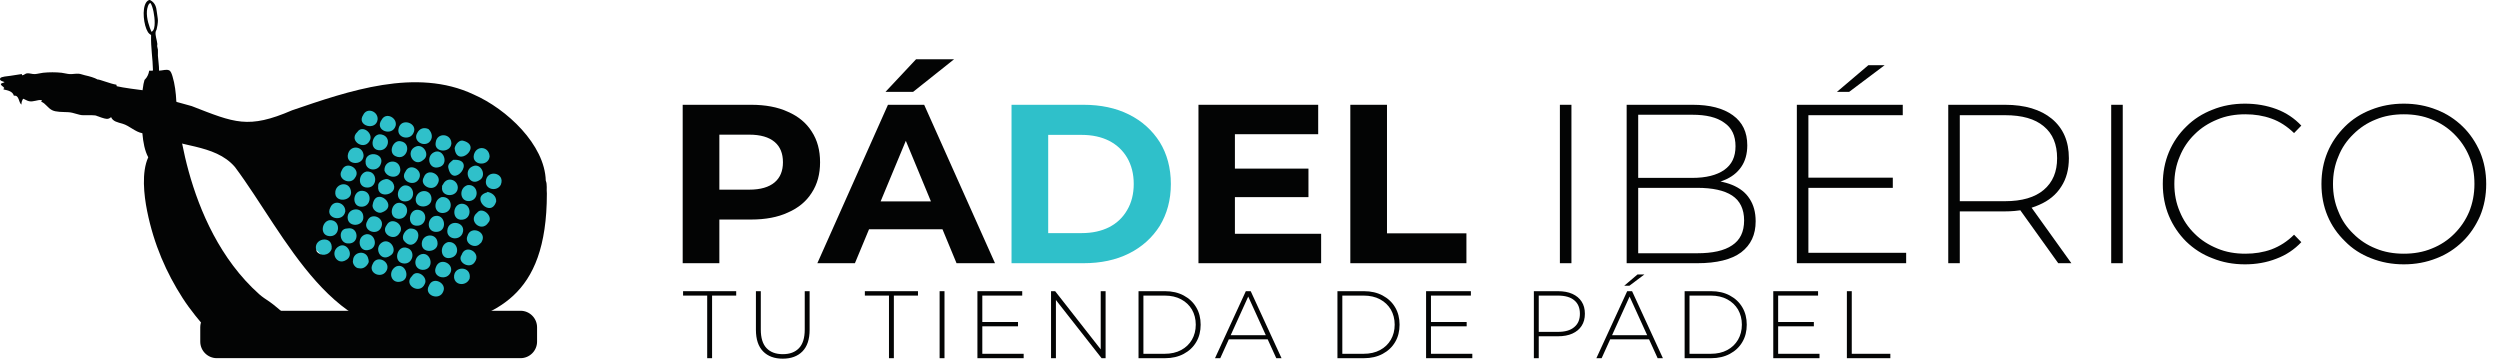
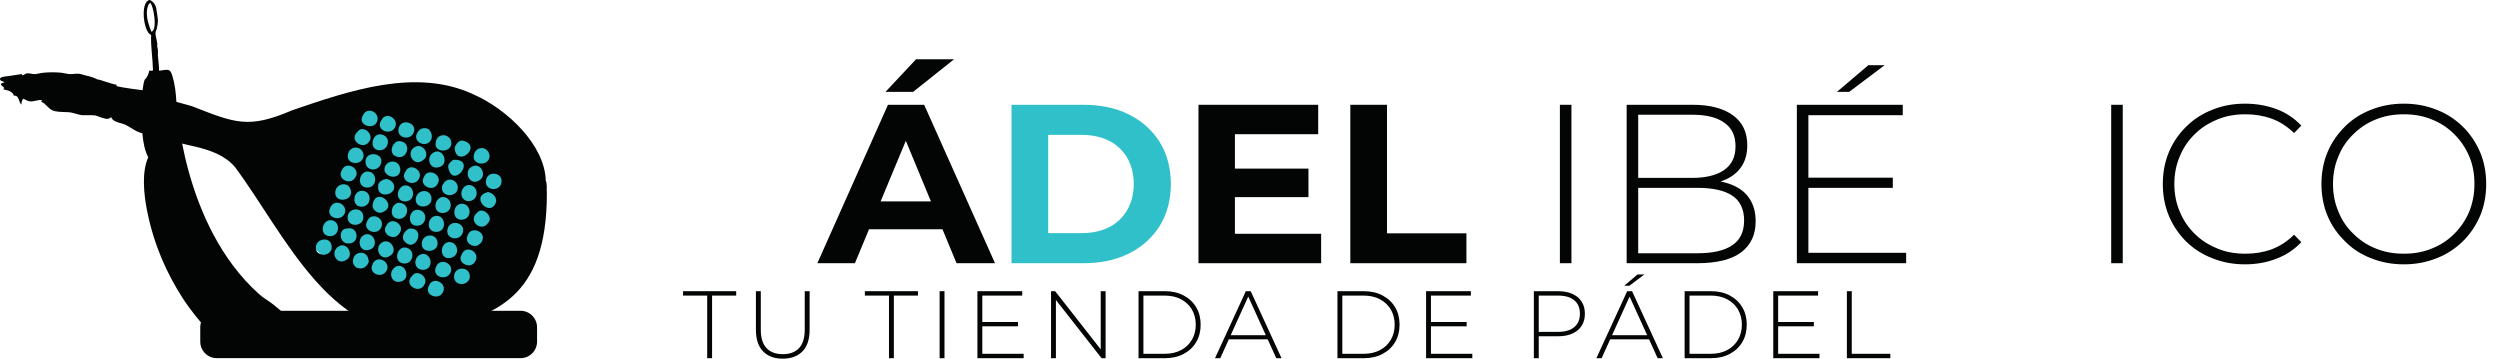
<svg xmlns="http://www.w3.org/2000/svg" width="100%" height="100%" viewBox="0 0 2569 369" version="1.1" xml:space="preserve" style="fill-rule:evenodd;clip-rule:evenodd;stroke-linejoin:round;stroke-miterlimit:2;">
  <g transform="matrix(4.167,0,0,4.167,-439.308,-108.542)">
    <g transform="matrix(55.81,0,0,55.81,269.148,90.956)">
-       <path d="M0.083,-0L0.083,-0.7L0.386,-0.7C0.448,-0.7 0.503,-0.69 0.548,-0.669C0.594,-0.649 0.629,-0.62 0.653,-0.582C0.678,-0.544 0.69,-0.499 0.69,-0.446C0.69,-0.394 0.678,-0.349 0.653,-0.311C0.629,-0.273 0.594,-0.244 0.548,-0.224C0.503,-0.203 0.448,-0.193 0.386,-0.193L0.173,-0.193L0.245,-0.266L0.245,-0L0.083,-0ZM0.245,-0.248L0.173,-0.325L0.377,-0.325C0.427,-0.325 0.464,-0.336 0.489,-0.357C0.514,-0.378 0.526,-0.408 0.526,-0.446C0.526,-0.485 0.514,-0.515 0.489,-0.536C0.464,-0.557 0.427,-0.568 0.377,-0.568L0.173,-0.568L0.245,-0.645L0.245,-0.248Z" style="fill:rgb(3,4,4);fill-rule:nonzero;" />
-     </g>
+       </g>
    <g transform="matrix(55.81,0,0,55.81,307.49,90.956)">
      <path d="M-0.009,-0L0.303,-0.7L0.463,-0.7L0.776,-0L0.606,-0L0.35,-0.618L0.414,-0.618L0.157,-0L-0.009,-0ZM0.147,-0.15L0.19,-0.273L0.55,-0.273L0.594,-0.15L0.147,-0.15ZM0.292,-0.757L0.427,-0.901L0.595,-0.901L0.414,-0.757L0.292,-0.757Z" style="fill:rgb(3,4,4);fill-rule:nonzero;" />
    </g>
    <g transform="matrix(55.81,0,0,55.81,350.241,90.956)">
      <path d="M0.083,-0L0.083,-0.7L0.401,-0.7C0.477,-0.7 0.544,-0.686 0.602,-0.657C0.66,-0.628 0.705,-0.587 0.738,-0.535C0.77,-0.483 0.787,-0.421 0.787,-0.35C0.787,-0.279 0.77,-0.218 0.738,-0.165C0.705,-0.113 0.66,-0.072 0.602,-0.043C0.544,-0.014 0.477,-0 0.401,-0L0.083,-0ZM0.245,-0.133L0.393,-0.133C0.44,-0.133 0.48,-0.142 0.514,-0.159C0.549,-0.177 0.575,-0.202 0.594,-0.235C0.613,-0.267 0.623,-0.306 0.623,-0.35C0.623,-0.395 0.613,-0.433 0.594,-0.466C0.575,-0.498 0.549,-0.523 0.514,-0.541C0.48,-0.558 0.44,-0.567 0.393,-0.567L0.245,-0.567L0.245,-0.133Z" style="fill:rgb(47,192,202);fill-rule:nonzero;" />
    </g>
    <g transform="matrix(55.81,0,0,55.81,396.341,90.956)">
      <path d="M0.083,-0L0.083,-0.7L0.612,-0.7L0.612,-0.57L0.244,-0.57L0.244,-0.13L0.625,-0.13L0.625,-0L0.083,-0ZM0.232,-0.292L0.232,-0.418L0.569,-0.418L0.569,-0.292L0.232,-0.292Z" style="fill:rgb(3,4,4);fill-rule:nonzero;" />
    </g>
    <g transform="matrix(55.81,0,0,55.81,433.789,90.956)">
      <path d="M0.083,-0L0.083,-0.7L0.245,-0.7L0.245,-0.132L0.596,-0.132L0.596,-0L0.083,-0Z" style="fill:rgb(3,4,4);fill-rule:nonzero;" />
    </g>
    <g transform="matrix(55.81,0,0,55.81,483.293,90.956)">
      <rect x="0.122" y="-0.7" width="0.051" height="0.7" style="fill:rgb(3,4,4);fill-rule:nonzero;" />
    </g>
    <g transform="matrix(55.81,0,0,55.81,499.757,90.956)">
      <path d="M0.122,-0L0.122,-0.7L0.414,-0.7C0.489,-0.7 0.548,-0.685 0.591,-0.654C0.634,-0.623 0.655,-0.579 0.655,-0.521C0.655,-0.483 0.646,-0.451 0.628,-0.425C0.61,-0.399 0.585,-0.38 0.553,-0.367C0.522,-0.354 0.487,-0.347 0.447,-0.347L0.465,-0.367C0.513,-0.367 0.554,-0.36 0.588,-0.346C0.622,-0.332 0.648,-0.312 0.665,-0.285C0.683,-0.258 0.692,-0.225 0.692,-0.185C0.692,-0.126 0.671,-0.081 0.628,-0.048C0.585,-0.016 0.52,-0 0.434,-0L0.122,-0ZM0.173,-0.044L0.434,-0.044C0.501,-0.044 0.553,-0.055 0.588,-0.079C0.623,-0.102 0.641,-0.138 0.641,-0.189C0.641,-0.239 0.623,-0.276 0.588,-0.299C0.553,-0.322 0.501,-0.333 0.434,-0.333L0.167,-0.333L0.167,-0.377L0.412,-0.377C0.473,-0.377 0.52,-0.389 0.553,-0.412C0.587,-0.436 0.603,-0.47 0.603,-0.517C0.603,-0.563 0.587,-0.598 0.553,-0.621C0.52,-0.645 0.473,-0.656 0.412,-0.656L0.173,-0.656L0.173,-0.044Z" style="fill:rgb(3,4,4);fill-rule:nonzero;" />
    </g>
    <g transform="matrix(55.81,0,0,55.81,541.727,90.956)">
      <path d="M0.122,-0L0.122,-0.7L0.59,-0.7L0.59,-0.654L0.173,-0.654L0.173,-0.046L0.605,-0.046L0.605,-0L0.122,-0ZM0.167,-0.333L0.167,-0.378L0.546,-0.378L0.546,-0.333L0.167,-0.333ZM0.299,-0.757L0.438,-0.875L0.51,-0.875L0.353,-0.757L0.299,-0.757Z" style="fill:rgb(3,4,4);fill-rule:nonzero;" />
    </g>
    <g transform="matrix(55.81,0,0,55.81,579.064,90.956)">
-       <path d="M0.122,-0L0.122,-0.7L0.373,-0.7C0.461,-0.7 0.53,-0.679 0.58,-0.638C0.63,-0.596 0.655,-0.539 0.655,-0.464C0.655,-0.415 0.644,-0.373 0.621,-0.338C0.599,-0.303 0.566,-0.276 0.524,-0.258C0.482,-0.239 0.432,-0.229 0.373,-0.229L0.15,-0.229L0.173,-0.253L0.173,-0L0.122,-0ZM0.608,-0L0.426,-0.254L0.484,-0.254L0.666,-0L0.608,-0ZM0.173,-0.25L0.15,-0.274L0.373,-0.274C0.448,-0.274 0.505,-0.291 0.544,-0.324C0.584,-0.358 0.603,-0.404 0.603,-0.464C0.603,-0.525 0.584,-0.572 0.544,-0.605C0.505,-0.638 0.448,-0.654 0.373,-0.654L0.15,-0.654L0.173,-0.679L0.173,-0.25Z" style="fill:rgb(3,4,4);fill-rule:nonzero;" />
-     </g>
+       </g>
    <g transform="matrix(55.81,0,0,55.81,619.248,90.956)">
      <rect x="0.122" y="-0.7" width="0.051" height="0.7" style="fill:rgb(3,4,4);fill-rule:nonzero;" />
    </g>
    <g transform="matrix(55.81,0,0,55.81,635.712,90.956)">
      <path d="M0.418,0.005C0.366,0.005 0.318,-0.004 0.274,-0.022C0.229,-0.039 0.191,-0.064 0.158,-0.096C0.126,-0.128 0.1,-0.166 0.082,-0.209C0.064,-0.252 0.055,-0.299 0.055,-0.35C0.055,-0.401 0.064,-0.448 0.082,-0.491C0.1,-0.534 0.126,-0.572 0.159,-0.604C0.191,-0.636 0.23,-0.661 0.274,-0.678C0.318,-0.696 0.366,-0.705 0.418,-0.705C0.467,-0.705 0.514,-0.697 0.557,-0.681C0.6,-0.665 0.637,-0.64 0.667,-0.608L0.635,-0.575C0.605,-0.604 0.572,-0.626 0.535,-0.639C0.499,-0.652 0.461,-0.658 0.42,-0.658C0.375,-0.658 0.334,-0.651 0.296,-0.635C0.257,-0.619 0.224,-0.598 0.196,-0.57C0.167,-0.542 0.145,-0.509 0.13,-0.472C0.114,-0.435 0.106,-0.394 0.106,-0.35C0.106,-0.306 0.114,-0.265 0.13,-0.228C0.145,-0.191 0.167,-0.158 0.196,-0.13C0.224,-0.102 0.257,-0.081 0.296,-0.065C0.334,-0.049 0.375,-0.042 0.42,-0.042C0.461,-0.042 0.499,-0.048 0.535,-0.061C0.572,-0.075 0.605,-0.096 0.635,-0.126L0.667,-0.093C0.637,-0.061 0.6,-0.036 0.557,-0.02C0.514,-0.003 0.467,0.005 0.418,0.005Z" style="fill:rgb(3,4,4);fill-rule:nonzero;" />
    </g>
    <g transform="matrix(55.81,0,0,55.81,674.835,90.956)">
      <path d="M0.419,0.005C0.367,0.005 0.319,-0.004 0.274,-0.022C0.23,-0.039 0.191,-0.064 0.159,-0.097C0.126,-0.129 0.1,-0.166 0.082,-0.209C0.064,-0.252 0.055,-0.299 0.055,-0.35C0.055,-0.401 0.064,-0.448 0.082,-0.491C0.1,-0.534 0.126,-0.571 0.159,-0.604C0.191,-0.636 0.23,-0.661 0.274,-0.678C0.319,-0.696 0.367,-0.705 0.419,-0.705C0.471,-0.705 0.519,-0.696 0.564,-0.678C0.608,-0.661 0.646,-0.636 0.679,-0.604C0.712,-0.572 0.737,-0.534 0.756,-0.491C0.774,-0.448 0.783,-0.401 0.783,-0.35C0.783,-0.299 0.774,-0.252 0.756,-0.209C0.737,-0.166 0.712,-0.128 0.679,-0.096C0.646,-0.064 0.608,-0.039 0.564,-0.022C0.519,-0.004 0.471,0.005 0.419,0.005ZM0.419,-0.042C0.463,-0.042 0.505,-0.049 0.543,-0.065C0.581,-0.08 0.614,-0.102 0.642,-0.13C0.67,-0.158 0.692,-0.19 0.708,-0.228C0.723,-0.265 0.731,-0.306 0.731,-0.35C0.731,-0.394 0.724,-0.435 0.708,-0.472C0.692,-0.51 0.67,-0.542 0.642,-0.57C0.614,-0.598 0.581,-0.62 0.543,-0.635C0.505,-0.651 0.463,-0.658 0.419,-0.658C0.375,-0.658 0.333,-0.651 0.295,-0.635C0.257,-0.62 0.224,-0.598 0.196,-0.57C0.167,-0.542 0.145,-0.51 0.13,-0.472C0.114,-0.435 0.106,-0.394 0.106,-0.35C0.106,-0.306 0.114,-0.265 0.13,-0.228C0.145,-0.19 0.167,-0.158 0.196,-0.13C0.224,-0.102 0.257,-0.08 0.295,-0.065C0.333,-0.049 0.375,-0.042 0.419,-0.042Z" style="fill:rgb(3,4,4);fill-rule:nonzero;" />
    </g>
  </g>
  <g transform="matrix(4.167,0,0,4.167,-439.308,-108.542)">
    <g transform="matrix(23.606,0,0,23.606,273.78,114.38)">
      <path d="M0.256,-0L0.256,-0.654L0.004,-0.654L0.004,-0.7L0.559,-0.7L0.559,-0.654L0.307,-0.654L0.307,-0L0.256,-0Z" style="fill:rgb(3,4,4);fill-rule:nonzero;" />
    </g>
    <g transform="matrix(23.606,0,0,23.606,289.1,114.38)">
      <path d="M0.396,0.005C0.309,0.005 0.241,-0.02 0.191,-0.071C0.141,-0.122 0.116,-0.197 0.116,-0.297L0.116,-0.7L0.167,-0.7L0.167,-0.299C0.167,-0.212 0.187,-0.147 0.227,-0.105C0.267,-0.063 0.324,-0.042 0.397,-0.042C0.47,-0.042 0.526,-0.063 0.566,-0.105C0.606,-0.147 0.626,-0.212 0.626,-0.299L0.626,-0.7L0.677,-0.7L0.677,-0.297C0.677,-0.197 0.652,-0.122 0.602,-0.071C0.552,-0.02 0.483,0.005 0.396,0.005Z" style="fill:rgb(3,4,4);fill-rule:nonzero;" />
    </g>
    <g transform="matrix(23.606,0,0,23.606,318.608,114.38)">
      <path d="M0.256,-0L0.256,-0.654L0.004,-0.654L0.004,-0.7L0.559,-0.7L0.559,-0.654L0.307,-0.654L0.307,-0L0.256,-0Z" style="fill:rgb(3,4,4);fill-rule:nonzero;" />
    </g>
    <g transform="matrix(23.606,0,0,23.606,334.258,114.38)">
      <rect x="0.122" y="-0.7" width="0.051" height="0.7" style="fill:rgb(3,4,4);fill-rule:nonzero;" />
    </g>
    <g transform="matrix(23.606,0,0,23.606,343.583,114.38)">
      <path d="M0.122,-0L0.122,-0.7L0.59,-0.7L0.59,-0.654L0.173,-0.654L0.173,-0.046L0.605,-0.046L0.605,-0L0.122,-0ZM0.167,-0.333L0.167,-0.378L0.546,-0.378L0.546,-0.333L0.167,-0.333Z" style="fill:rgb(3,4,4);fill-rule:nonzero;" />
    </g>
    <g transform="matrix(23.606,0,0,23.606,361.736,114.38)">
      <path d="M0.122,-0L0.122,-0.7L0.165,-0.7L0.664,-0.063L0.641,-0.063L0.641,-0.7L0.692,-0.7L0.692,-0L0.65,-0L0.15,-0.637L0.173,-0.637L0.173,-0L0.122,-0Z" style="fill:rgb(3,4,4);fill-rule:nonzero;" />
    </g>
    <g transform="matrix(23.606,0,0,23.606,383.311,114.38)">
      <path d="M0.122,-0L0.122,-0.7L0.399,-0.7C0.473,-0.7 0.538,-0.685 0.594,-0.655C0.65,-0.625 0.694,-0.584 0.725,-0.531C0.756,-0.479 0.771,-0.418 0.771,-0.35C0.771,-0.282 0.756,-0.221 0.725,-0.169C0.694,-0.116 0.65,-0.075 0.594,-0.045C0.538,-0.015 0.473,-0 0.399,-0L0.122,-0ZM0.173,-0.046L0.395,-0.046C0.461,-0.046 0.519,-0.059 0.567,-0.085C0.616,-0.111 0.653,-0.147 0.68,-0.193C0.706,-0.238 0.72,-0.291 0.72,-0.35C0.72,-0.41 0.706,-0.462 0.68,-0.508C0.653,-0.553 0.616,-0.589 0.567,-0.615C0.519,-0.641 0.461,-0.654 0.395,-0.654L0.173,-0.654L0.173,-0.046Z" style="fill:rgb(3,4,4);fill-rule:nonzero;" />
    </g>
    <g transform="matrix(23.606,0,0,23.606,404.934,114.38)">
      <path d="M0.005,-0L0.327,-0.7L0.378,-0.7L0.7,-0L0.645,-0L0.341,-0.668L0.363,-0.668L0.06,-0L0.005,-0ZM0.123,-0.197L0.14,-0.24L0.559,-0.24L0.576,-0.197L0.123,-0.197Z" style="fill:rgb(3,4,4);fill-rule:nonzero;" />
    </g>
    <g transform="matrix(23.606,0,0,23.606,432.364,114.38)">
      <path d="M0.122,-0L0.122,-0.7L0.399,-0.7C0.473,-0.7 0.538,-0.685 0.594,-0.655C0.65,-0.625 0.694,-0.584 0.725,-0.531C0.756,-0.479 0.771,-0.418 0.771,-0.35C0.771,-0.282 0.756,-0.221 0.725,-0.169C0.694,-0.116 0.65,-0.075 0.594,-0.045C0.538,-0.015 0.473,-0 0.399,-0L0.122,-0ZM0.173,-0.046L0.395,-0.046C0.461,-0.046 0.519,-0.059 0.567,-0.085C0.616,-0.111 0.653,-0.147 0.68,-0.193C0.706,-0.238 0.72,-0.291 0.72,-0.35C0.72,-0.41 0.706,-0.462 0.68,-0.508C0.653,-0.553 0.616,-0.589 0.567,-0.615C0.519,-0.641 0.461,-0.654 0.395,-0.654L0.173,-0.654L0.173,-0.046Z" style="fill:rgb(3,4,4);fill-rule:nonzero;" />
    </g>
    <g transform="matrix(23.606,0,0,23.606,454.223,114.38)">
      <path d="M0.122,-0L0.122,-0.7L0.59,-0.7L0.59,-0.654L0.173,-0.654L0.173,-0.046L0.605,-0.046L0.605,-0L0.122,-0ZM0.167,-0.333L0.167,-0.378L0.546,-0.378L0.546,-0.333L0.167,-0.333Z" style="fill:rgb(3,4,4);fill-rule:nonzero;" />
    </g>
    <g transform="matrix(23.606,0,0,23.606,480.803,114.38)">
      <path d="M0.122,-0L0.122,-0.7L0.373,-0.7C0.432,-0.7 0.482,-0.691 0.524,-0.672C0.566,-0.653 0.599,-0.626 0.621,-0.591C0.644,-0.556 0.655,-0.514 0.655,-0.464C0.655,-0.415 0.644,-0.373 0.621,-0.338C0.599,-0.303 0.566,-0.276 0.524,-0.257C0.482,-0.238 0.432,-0.229 0.373,-0.229L0.15,-0.229L0.173,-0.253L0.173,-0L0.122,-0ZM0.173,-0.25L0.15,-0.275L0.373,-0.275C0.448,-0.275 0.505,-0.291 0.544,-0.325C0.584,-0.358 0.603,-0.404 0.603,-0.464C0.603,-0.525 0.584,-0.572 0.544,-0.605C0.505,-0.638 0.448,-0.654 0.373,-0.654L0.15,-0.654L0.173,-0.679L0.173,-0.25Z" style="fill:rgb(3,4,4);fill-rule:nonzero;" />
    </g>
    <g transform="matrix(23.606,0,0,23.606,498.98,114.38)">
      <path d="M0.005,-0L0.327,-0.7L0.378,-0.7L0.7,-0L0.645,-0L0.341,-0.668L0.363,-0.668L0.06,-0L0.005,-0ZM0.123,-0.197L0.14,-0.24L0.559,-0.24L0.576,-0.197L0.123,-0.197ZM0.296,-0.757L0.435,-0.875L0.507,-0.875L0.35,-0.757L0.296,-0.757Z" style="fill:rgb(3,4,4);fill-rule:nonzero;" />
    </g>
    <g transform="matrix(23.606,0,0,23.606,517.982,114.38)">
      <path d="M0.122,-0L0.122,-0.7L0.399,-0.7C0.473,-0.7 0.538,-0.685 0.594,-0.655C0.65,-0.625 0.694,-0.584 0.725,-0.531C0.756,-0.479 0.771,-0.418 0.771,-0.35C0.771,-0.282 0.756,-0.221 0.725,-0.169C0.694,-0.116 0.65,-0.075 0.594,-0.045C0.538,-0.015 0.473,-0 0.399,-0L0.122,-0ZM0.173,-0.046L0.395,-0.046C0.461,-0.046 0.519,-0.059 0.567,-0.085C0.616,-0.111 0.653,-0.147 0.68,-0.193C0.706,-0.238 0.72,-0.291 0.72,-0.35C0.72,-0.41 0.706,-0.462 0.68,-0.508C0.653,-0.553 0.616,-0.589 0.567,-0.615C0.519,-0.641 0.461,-0.654 0.395,-0.654L0.173,-0.654L0.173,-0.046Z" style="fill:rgb(3,4,4);fill-rule:nonzero;" />
    </g>
    <g transform="matrix(23.606,0,0,23.606,539.841,114.38)">
      <path d="M0.122,-0L0.122,-0.7L0.59,-0.7L0.59,-0.654L0.173,-0.654L0.173,-0.046L0.605,-0.046L0.605,-0L0.122,-0ZM0.167,-0.333L0.167,-0.378L0.546,-0.378L0.546,-0.333L0.167,-0.333Z" style="fill:rgb(3,4,4);fill-rule:nonzero;" />
    </g>
    <g transform="matrix(23.606,0,0,23.606,557.994,114.38)">
      <path d="M0.122,-0L0.122,-0.7L0.173,-0.7L0.173,-0.046L0.576,-0.046L0.576,-0L0.122,-0Z" style="fill:rgb(3,4,4);fill-rule:nonzero;" />
    </g>
  </g>
  <g transform="matrix(4.167,0,0,4.167,374.361,337.617)">
    <path d="M0,-57.924L-16.571,-44.639L-16.571,-24.21L-2.799,-10.172L19.582,0.025L35.746,-11.897L39.045,-37.834L34.415,-49.581C34.415,-49.581 17.487,-57.899 15.217,-57.924C12.946,-57.949 0,-57.924 0,-57.924" style="fill:rgb(47,192,202);" />
  </g>
  <g transform="matrix(4.167,0,0,4.167,534.914,319.351)">
    <path d="M0,11.686L-74.91,11.686C-77.151,11.686 -78.984,9.853 -78.984,7.612L-78.984,4.075C-78.984,1.834 -77.151,0 -74.91,0L0,0C2.241,0 4.074,1.834 4.074,4.075L4.074,7.612C4.074,9.853 2.241,11.686 0,11.686" style="fill:rgb(3,4,4);" />
  </g>
  <g transform="matrix(4.167,0,0,4.167,514.704,239.385)">
    <path d="M0,-11.93C-0.863,-10.115 -3.871,-10.637 -3.702,-12.719C-3.512,-15.78 1.144,-14.9 0,-11.93M-1.152,-7.787C-2.426,-3.456 -7.739,-8.917 -3.364,-10.015C-3.37,-10.063 -3.375,-10.111 -3.423,-10.14C-2.232,-9.974 -1.103,-9.138 -1.152,-7.787M-3.109,-2.533C-4.776,0.028 -8.284,-3.024 -5.856,-5.002C-4.582,-6.648 -1.695,-3.994 -3.109,-2.533M-4.685,2.08C-4.784,2.243 -4.984,2.669 -5.047,2.521C-6.272,4.153 -9.086,2.608 -8.238,0.723C-7.438,-1.974 -3.405,-0.297 -4.685,2.08M-6.423,7.153C-7.61,9.102 -10.957,7.248 -9.676,5.384C-8.744,2.604 -4.765,4.811 -6.423,7.153M-7.696,11.201C-8.378,13.108 -11.292,13.099 -11.547,10.979C-11.733,7.992 -7.185,8.074 -7.696,11.201M-12.372,6.139C-15.031,6.765 -15.29,2.872 -13.013,2.243C-10.515,1.999 -9.874,5.602 -12.372,6.139M-12.355,9.609C-13.221,11.978 -17.051,10.948 -16.035,8.465C-15.129,5.875 -11.607,7.47 -12.355,9.609M-14.212,14.433C-15.118,16.853 -19.123,15.395 -17.733,12.983C-16.755,10.539 -13.259,12.376 -14.212,14.433M-18.945,9.093C-21.407,9.304 -21.759,6.349 -19.959,5.375C-17.388,4.163 -16.095,8.663 -18.945,9.093M-18.79,12.611C-19.97,15.316 -24.192,12.839 -21.916,10.629C-20.734,8.739 -17.83,10.903 -18.79,12.611M-24.221,7.49C-26.706,6.957 -25.498,2.867 -23.137,3.685C-20.808,4.42 -21.759,8.015 -24.221,7.49M-24.669,11.984C-27.117,12.628 -28.005,9.472 -25.837,8.264C-23.445,7.269 -22.124,11.391 -24.669,11.984M-27.271,5.587C-29.739,7.386 -31.615,3.363 -29.015,2.18C-27.074,1.423 -25.359,4.472 -27.271,5.587M-28.103,9.118C-29.167,11.525 -32.854,10.023 -31.641,7.715C-30.67,5.257 -27.22,6.972 -28.103,9.118M-32.333,4.111C-35.135,5.128 -35.818,0.814 -33.161,0.303C-30.982,0.114 -30.205,3.436 -32.333,4.111M-32.587,7.174C-32.949,8.172 -33.926,8.969 -34.988,8.705C-35.833,8.765 -36.717,7.531 -36.464,6.737C-36.348,4.472 -33.015,4.135 -32.668,6.525C-32.601,6.518 -32.606,6.968 -32.587,7.174M-37.687,2.583C-39.854,2.608 -40.259,-1.069 -37.885,-1.105C-35.01,-1.711 -34.729,2.796 -37.687,2.583M-38.144,6.661C-40.519,8.197 -42.35,4.593 -39.888,3.255C-37.89,2.191 -36.088,5.521 -38.144,6.661M-42.373,0.775C-44.723,0.512 -44.197,-2.864 -42.228,-3.154C-39.389,-3.316 -39.508,1.09 -42.373,0.775M-41.735,3.947C-42.356,5.663 -44.477,5.809 -45.415,4.561C-46.778,1.289 -41.283,0.255 -41.735,3.947M-42.066,-6.25C-41.197,-8.388 -38.273,-7.449 -38.367,-5.307C-38.875,-2.5 -43.455,-3.542 -42.066,-6.25M-40.825,-10.206C-40.535,-12.308 -37.561,-12.76 -37.026,-10.571C-36.226,-7.767 -41.219,-7.2 -40.825,-10.206M-39.254,-15.39C-38.212,-18.09 -34.363,-15.77 -35.939,-13.651C-37.084,-11.618 -40.501,-13.281 -39.254,-15.39M-37.654,-19.633C-36.932,-21.874 -33.814,-21.339 -33.858,-18.965C-34.152,-16.367 -38.531,-16.822 -37.654,-19.633M-35.372,-24.927C-34.264,-26.611 -31.742,-24.888 -32.182,-23.129C-33.301,-19.918 -37.824,-22.685 -35.372,-24.927M-33.942,-29.127C-33.018,-31.03 -30.347,-30.044 -30.384,-28.078C-30.642,-25.029 -35.784,-26.373 -33.942,-29.127M-29.448,-24.285C-26.774,-23.721 -27.74,-20.064 -30.194,-20.412C-32.655,-20.762 -31.709,-24.773 -29.448,-24.285M-29.416,-27.891C-28.331,-29.949 -25.452,-28.37 -25.957,-26.413C-26.778,-23.68 -31.271,-25.257 -29.416,-27.891M-24.713,-22.614C-21.818,-22.149 -23.171,-17.68 -25.919,-18.904C-27.955,-19.751 -26.57,-23.044 -24.713,-22.614M-25.246,-25.645C-24.741,-28.628 -20.276,-27.099 -21.579,-24.609C-22.497,-22.706 -25.684,-23.447 -25.246,-25.645M-20.927,-21.33C-19.084,-22.032 -17.397,-19.251 -19.088,-18.045C-21.443,-15.871 -23.833,-20.168 -20.927,-21.33M-20.655,-24.594C-20.093,-25.776 -18.987,-26.131 -17.861,-25.624C-16.86,-24.687 -16.684,-23.212 -17.734,-22.322C-19.235,-21.153 -21.701,-22.77 -20.655,-24.594M-16.528,-19.881C-14.152,-21.117 -12.601,-16.792 -15.343,-16.206C-17.717,-15.561 -18.546,-18.855 -16.528,-19.881M-16.068,-22.355C-15.726,-24.881 -12.177,-24.571 -12.204,-22.025C-12.409,-19.64 -16.6,-19.766 -16.068,-22.355M-11.749,-18.04C-5.687,-18.366 -11.982,-10.419 -12.999,-16.258C-13.025,-17.182 -12.215,-17.606 -11.749,-18.04M-11.406,-20.917C-11.193,-21.917 -10.189,-23.13 -9.124,-22.696C-4.508,-21.286 -10.944,-15.893 -11.406,-20.917M-7.687,-7.871C-10.242,-7.602 -10.44,-11.208 -8.158,-11.81C-5.583,-12.067 -5.112,-8.257 -7.687,-7.871M-9.463,-3.276C-12.177,-2.935 -12.081,-7.132 -9.626,-7.211C-7.215,-7.162 -7.038,-3.553 -9.463,-3.276M-13.211,-0.566C-13.004,-3.683 -8.226,-2.688 -9.509,0.223C-10.413,2.026 -13.346,1.52 -13.211,-0.566M-14.229,-12.039C-13.294,-13.944 -10.768,-13.236 -10.619,-11.283C-10.559,-8.613 -15.006,-8.698 -14.485,-11.458C-14.673,-11.376 -14.329,-11.958 -14.229,-12.039M-14.26,-4.917C-16.7,-4.817 -16.707,-8.199 -14.577,-8.854C-11.848,-9.08 -11.537,-5.108 -14.26,-4.917M-16.007,-0.261C-18.243,-0.305 -18.321,-3.275 -16.51,-4.108C-13.667,-5.031 -12.941,-0.222 -16.007,-0.261M-19.511,2.639C-19.435,0.039 -15.642,-0.112 -15.609,2.568C-15.534,4.84 -19.584,5.206 -19.511,2.639M-20.636,-1.79C-23.354,-1.634 -22.784,-6.153 -20.244,-5.684C-17.868,-5.291 -18.27,-1.778 -20.636,-1.79M-25.309,-3.491C-28.022,-3.734 -26.966,-8.063 -24.563,-7.363C-22.214,-6.757 -22.926,-3.285 -25.309,-3.491M-28.205,-1.876C-26.972,-4.302 -23.475,-1.915 -25.016,0.076C-26.305,2.243 -29.74,0.185 -28.205,-1.876M-29.414,-5.043C-30.392,-4.672 -31.953,-5.862 -31.599,-7.054C-30.799,-11.605 -24.932,-6.578 -29.414,-5.043M-33.138,-15.144C-30.22,-15.396 -30.283,-10.818 -33.284,-11.216C-35.485,-11.579 -35.053,-14.728 -33.138,-15.144M-28.592,-13.231C-27.939,-13.504 -27.153,-12.938 -26.724,-12.519C-24.663,-9.529 -30.7,-7.948 -30.255,-11.595C-30.363,-12.411 -29.315,-13.12 -28.592,-13.231M-24.791,-15.508C-24.972,-13.174 -28.151,-13.506 -28.709,-15.391C-28.851,-18.166 -24.854,-18.48 -24.791,-15.508M-23.855,-11.714C-21.166,-12.045 -20.777,-7.908 -23.538,-7.777C-26.02,-7.681 -25.915,-11.065 -23.855,-11.714M-20.107,-13.545C-21.146,-11.027 -25.169,-12.816 -23.517,-15.162C-22.477,-17.399 -19.247,-15.596 -20.107,-13.545M-17.124,-8.667C-16.767,-5.981 -21.403,-5.69 -20.98,-8.581C-20.49,-10.882 -17.368,-10.91 -17.124,-8.667M-19.009,-13.726C-18.108,-16.31 -14.235,-14.324 -15.599,-12.109C-16.696,-9.923 -20.233,-11.665 -19.009,-13.726M-29.75,-16.689C-30.554,-15.179 -32.969,-15.338 -33.336,-17.075C-33.929,-20.675 -28.109,-19.838 -29.75,-16.689M-34.492,-6.473C-36.923,-6.6 -36.506,-10.489 -34.192,-10.399C-31.567,-10.275 -31.88,-6.322 -34.492,-6.473M-33.918,-3.996C-33.761,-1.56 -37.656,-1.241 -37.793,-3.709C-37.896,-6.269 -34.016,-6.655 -33.918,-3.996M-32.95,-2.93C-31.995,-5.364 -28.353,-3.651 -29.556,-1.268C-30.675,0.881 -34.261,-0.682 -32.95,-2.93M-23.908,1.914C-24.681,0.81 -23.576,-0.801 -22.483,-1.098C-18.247,-1.244 -21.17,5.342 -23.908,1.914M-6.998,-16.415C-4.88,-17.478 -3.256,-13.936 -5.441,-12.919C-7.754,-11.511 -9.429,-15.375 -6.998,-16.415M-6.655,-19.292C-6.03,-21.717 -2.879,-21.361 -2.778,-18.854C-3.033,-16.294 -7.271,-16.639 -6.655,-19.292M11.34,-9.7C11.219,-10.729 11.475,-11.974 11.072,-12.896C10.828,-21.764 1.478,-30.558 -6.735,-34.156C-20.893,-40.818 -37.52,-35.017 -51.483,-30.25C-62.331,-25.571 -65.643,-27.159 -76.241,-31.283C-77.897,-31.722 -79.742,-32.279 -81.469,-32.718C-81.31,-29.339 -84.8,-27.351 -86.361,-24.667C-79.776,-21.009 -70.617,-22.14 -65.572,-16.251C-53.142,0.378 -41.168,28.888 -15.982,23.992C-15.975,23.963 -15.97,23.935 -16.012,23.929C-1.701,20.166 11.34,16.393 11.34,-9.7" style="fill:rgb(3,4,4);" />
  </g>
  <g transform="matrix(4.167,0,0,4.167,155.648,317.885)">
    <path d="M0,-68.438C-0.518,-69.612 -1.267,-71.697 -1.122,-73.58C-1.072,-74.226 -0.781,-75.496 -0.234,-75.543C0.366,-74.627 0.804,-72.346 0.795,-70.635C0.79,-69.775 0.677,-68.732 0,-68.438M34.855,5.222C32.851,4.935 33.557,1.624 33.286,1.625C32.547,0.843 30.006,-1.288 29.12,-1.878C28.249,-2.457 27.338,-3.042 26.549,-3.747C7.38,-20.887 6.223,-51.365 6.123,-51.377C6.041,-53.286 5.749,-55.679 5.189,-57.454C5.004,-58.038 4.794,-58.748 4.347,-58.949C3.662,-59.257 2.731,-58.883 1.87,-58.856C1.895,-60.085 1.661,-61.288 1.589,-62.548C1.562,-63.035 1.636,-63.536 1.589,-64.044C1.563,-64.326 1.419,-64.619 1.402,-64.932C1.394,-65.093 1.466,-65.277 1.449,-65.447C1.351,-66.439 0.891,-67.505 1.028,-68.438C1.061,-68.657 1.195,-68.773 1.262,-68.999C1.415,-69.512 1.589,-70.653 1.589,-71.196C1.589,-71.734 1.423,-72.444 1.356,-73.112C1.192,-74.748 0.848,-75.594 -0.28,-76.244C-0.618,-76.438 -1.092,-76.008 -1.309,-75.683C-2.394,-74.058 -1.908,-70.02 -0.888,-68.391C-0.695,-68.083 -0.349,-67.778 -0.093,-67.643C-0.187,-64.481 0.317,-61.915 0.374,-58.903C0.13,-58.821 -0.227,-58.853 -0.561,-58.861C-0.684,-58.035 -1.045,-57.246 -1.593,-56.698C-1.63,-56.661 -1.67,-56.63 -1.708,-56.594C-1.769,-56.249 -1.906,-55.894 -1.963,-55.584C-2.059,-55.068 -2.12,-54.591 -2.197,-54.042C-2.558,-54.067 -7.296,-54.691 -8.554,-55.023C-8.575,-55.149 -8.616,-55.277 -8.663,-55.407C-9.923,-55.551 -13.184,-56.864 -13.228,-56.659C-14.128,-57.149 -15.149,-57.441 -16.453,-57.734C-16.955,-57.847 -17.484,-58.076 -17.949,-58.108C-18.636,-58.155 -19.378,-57.991 -20.099,-58.015C-20.791,-58.037 -21.474,-58.27 -22.156,-58.342C-23.63,-58.498 -25.225,-58.499 -26.736,-58.342C-27.405,-58.272 -28.072,-58.054 -28.746,-58.015C-29.403,-57.976 -30.082,-58.282 -30.709,-58.202C-31.106,-58.151 -31.39,-57.788 -31.784,-57.734C-32.044,-57.661 -31.837,-58.055 -32.065,-58.015C-32.795,-57.905 -33.673,-57.756 -34.776,-57.594C-35.508,-57.486 -37.097,-57.4 -37.3,-56.986C-37.593,-56.388 -36.652,-56.21 -36.225,-56.051C-36.467,-55.826 -36.942,-55.834 -37.16,-55.584C-37.069,-55.066 -36.525,-55.003 -36.318,-54.602C-36.183,-54.462 -36.68,-54.455 -36.458,-54.228C-35.343,-53.988 -34.228,-53.748 -33.934,-52.686C-32.57,-52.879 -32.827,-51.054 -32.065,-50.489C-32.089,-51.136 -31.883,-51.553 -31.644,-51.938C-31.147,-51.771 -30.73,-51.448 -30.195,-51.331C-29.131,-51.096 -28.163,-51.712 -27.157,-51.611C-26.844,-51.535 -27.255,-51.291 -27.157,-51.19C-26.114,-50.789 -25.624,-49.705 -24.539,-49.134C-23.562,-48.619 -21.961,-48.695 -20.519,-48.62C-19.1,-48.545 -17.99,-47.865 -16.78,-47.872C-15.698,-47.877 -13.692,-47.953 -13.462,-47.685C-13.121,-47.551 -12.698,-47.403 -12.246,-47.264C-11.295,-46.971 -10.69,-46.735 -9.956,-47.404C-9.506,-46.311 -8.333,-46.129 -7.105,-45.768C-5.436,-45.277 -4.018,-43.752 -2.243,-43.431C-2.048,-41.165 -1.655,-39.096 -0.794,-37.495C-2.48,-33.831 -1.861,-28.175 -1.075,-24.267C0.608,-15.896 3.726,-8.949 7.666,-2.813C9.625,0.239 11.907,2.916 14.17,5.547C15.529,5.621 16.831,6.381 17.385,8L56.192,8C56.264,7.458 56.356,6.92 56.452,6.386C49.24,6.792 41.941,6.235 34.855,5.222" style="fill:rgb(3,4,4);" />
  </g>
</svg>